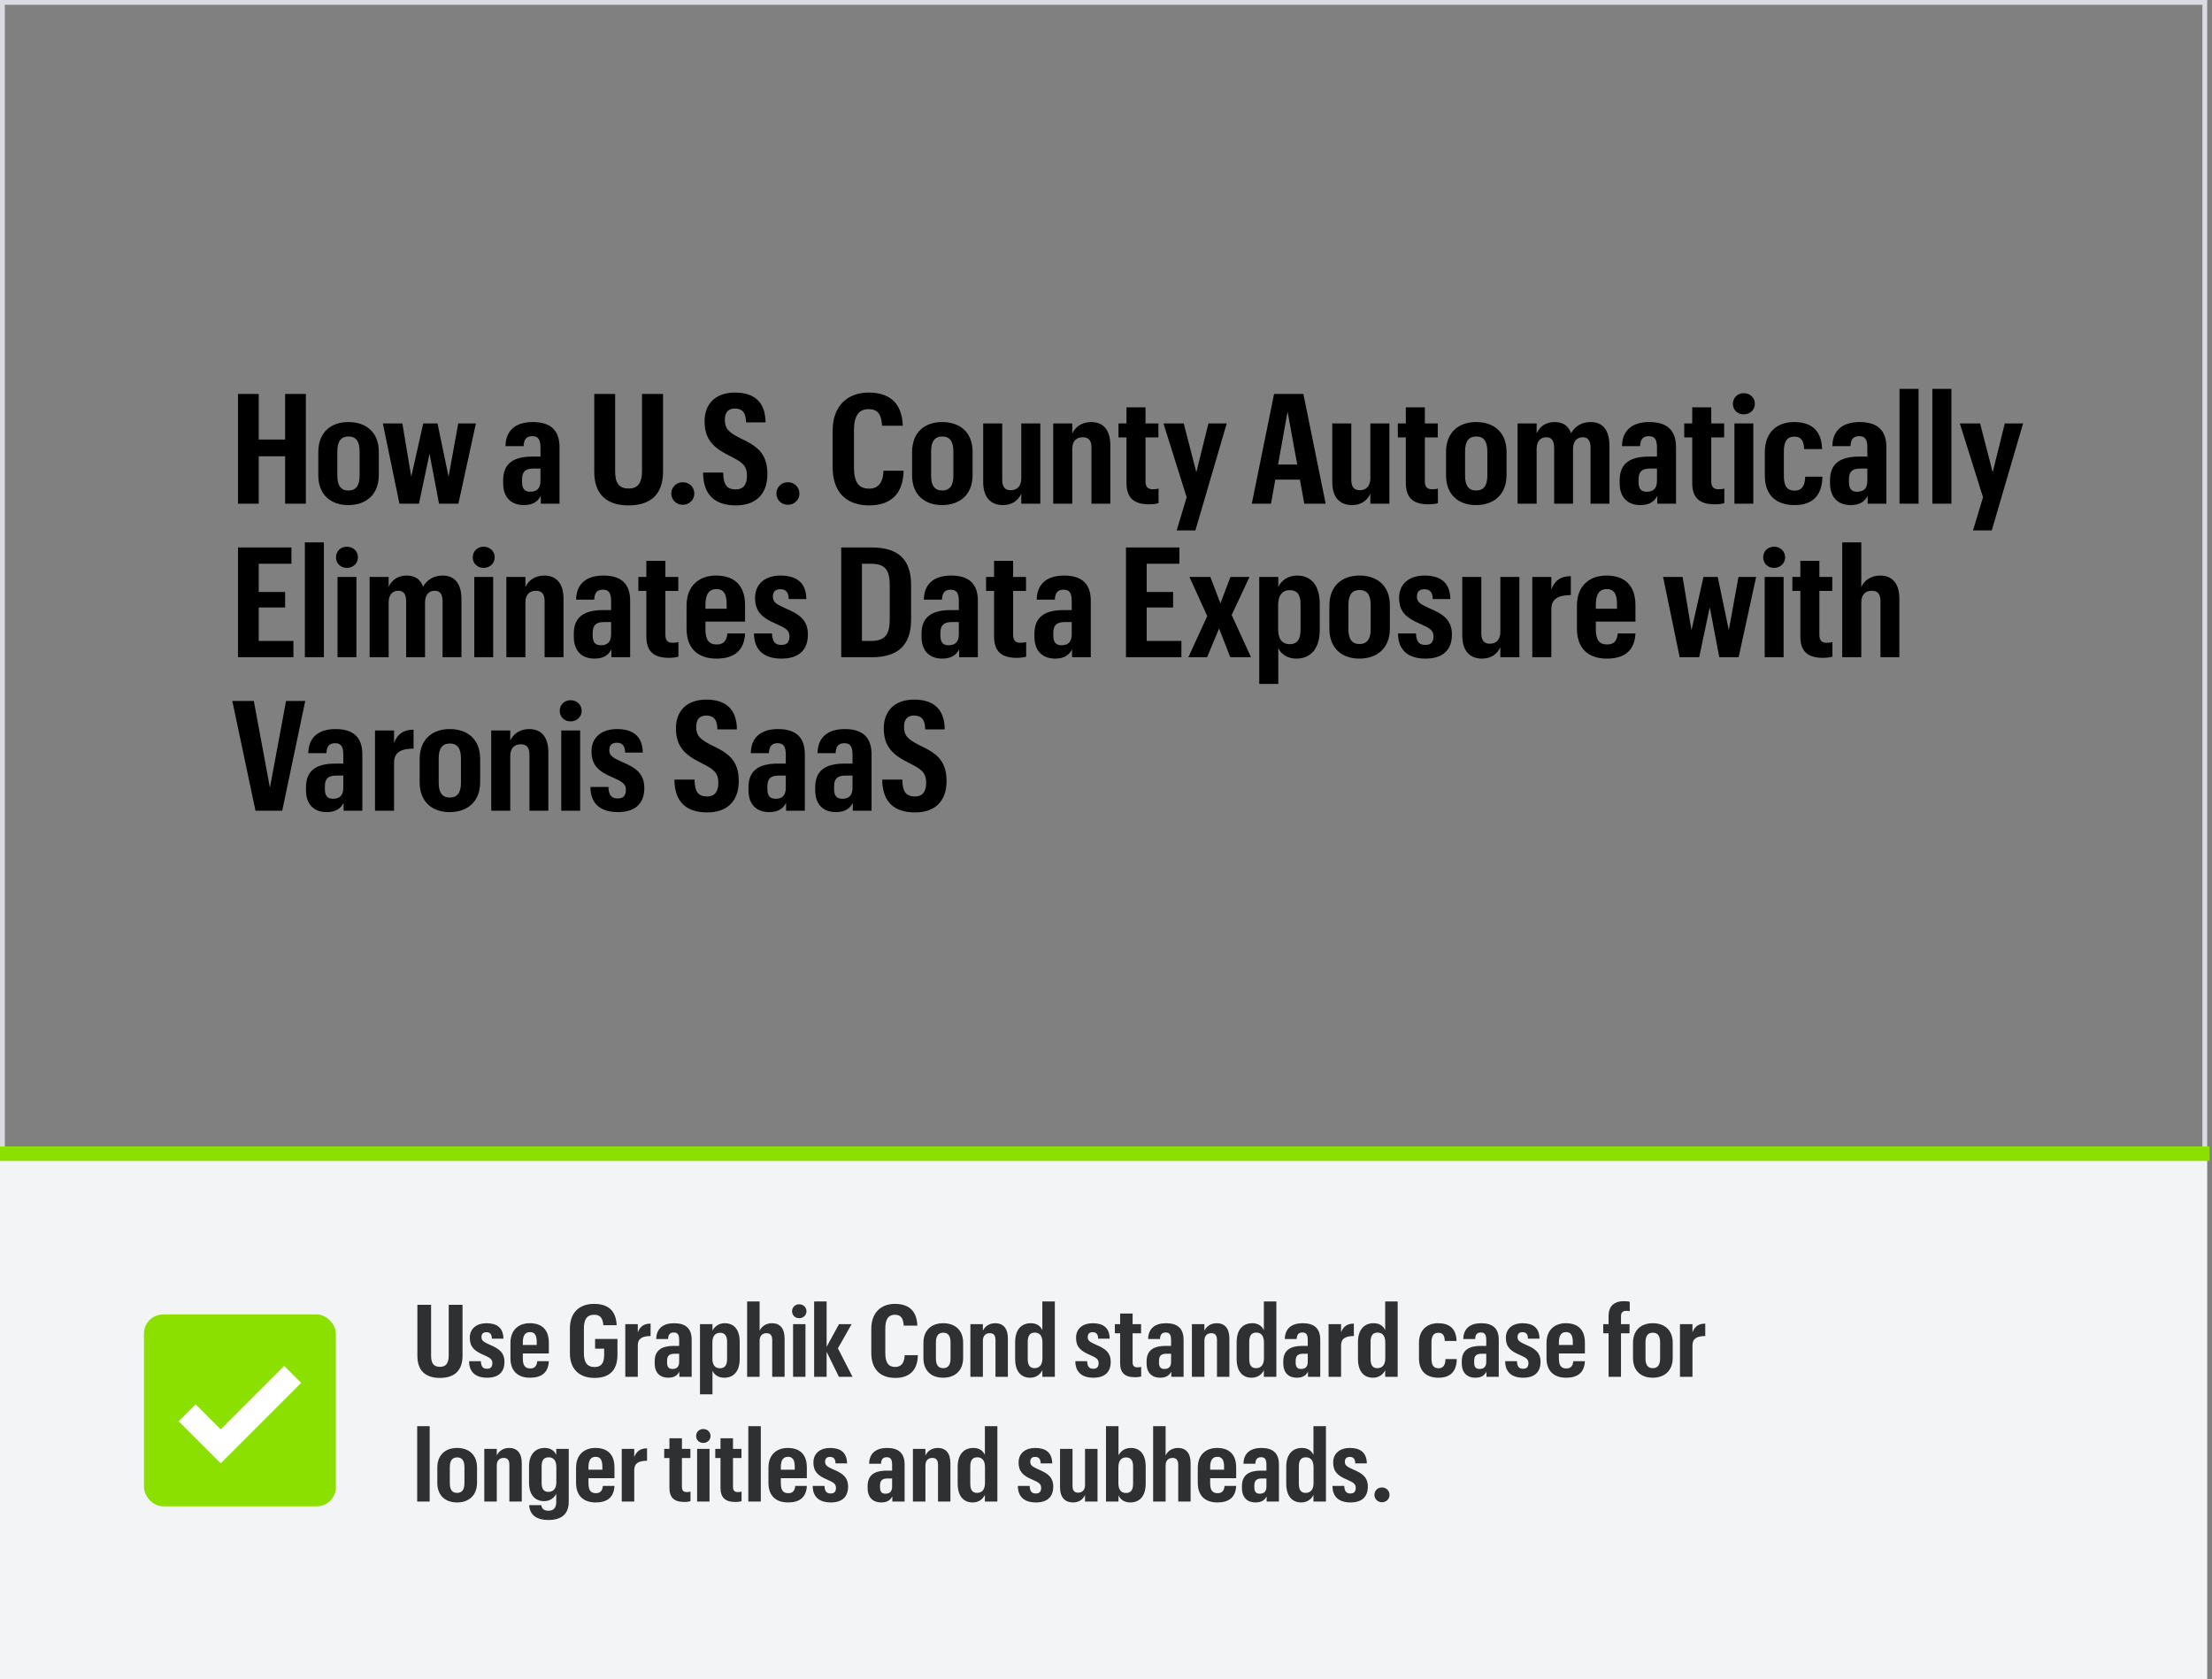
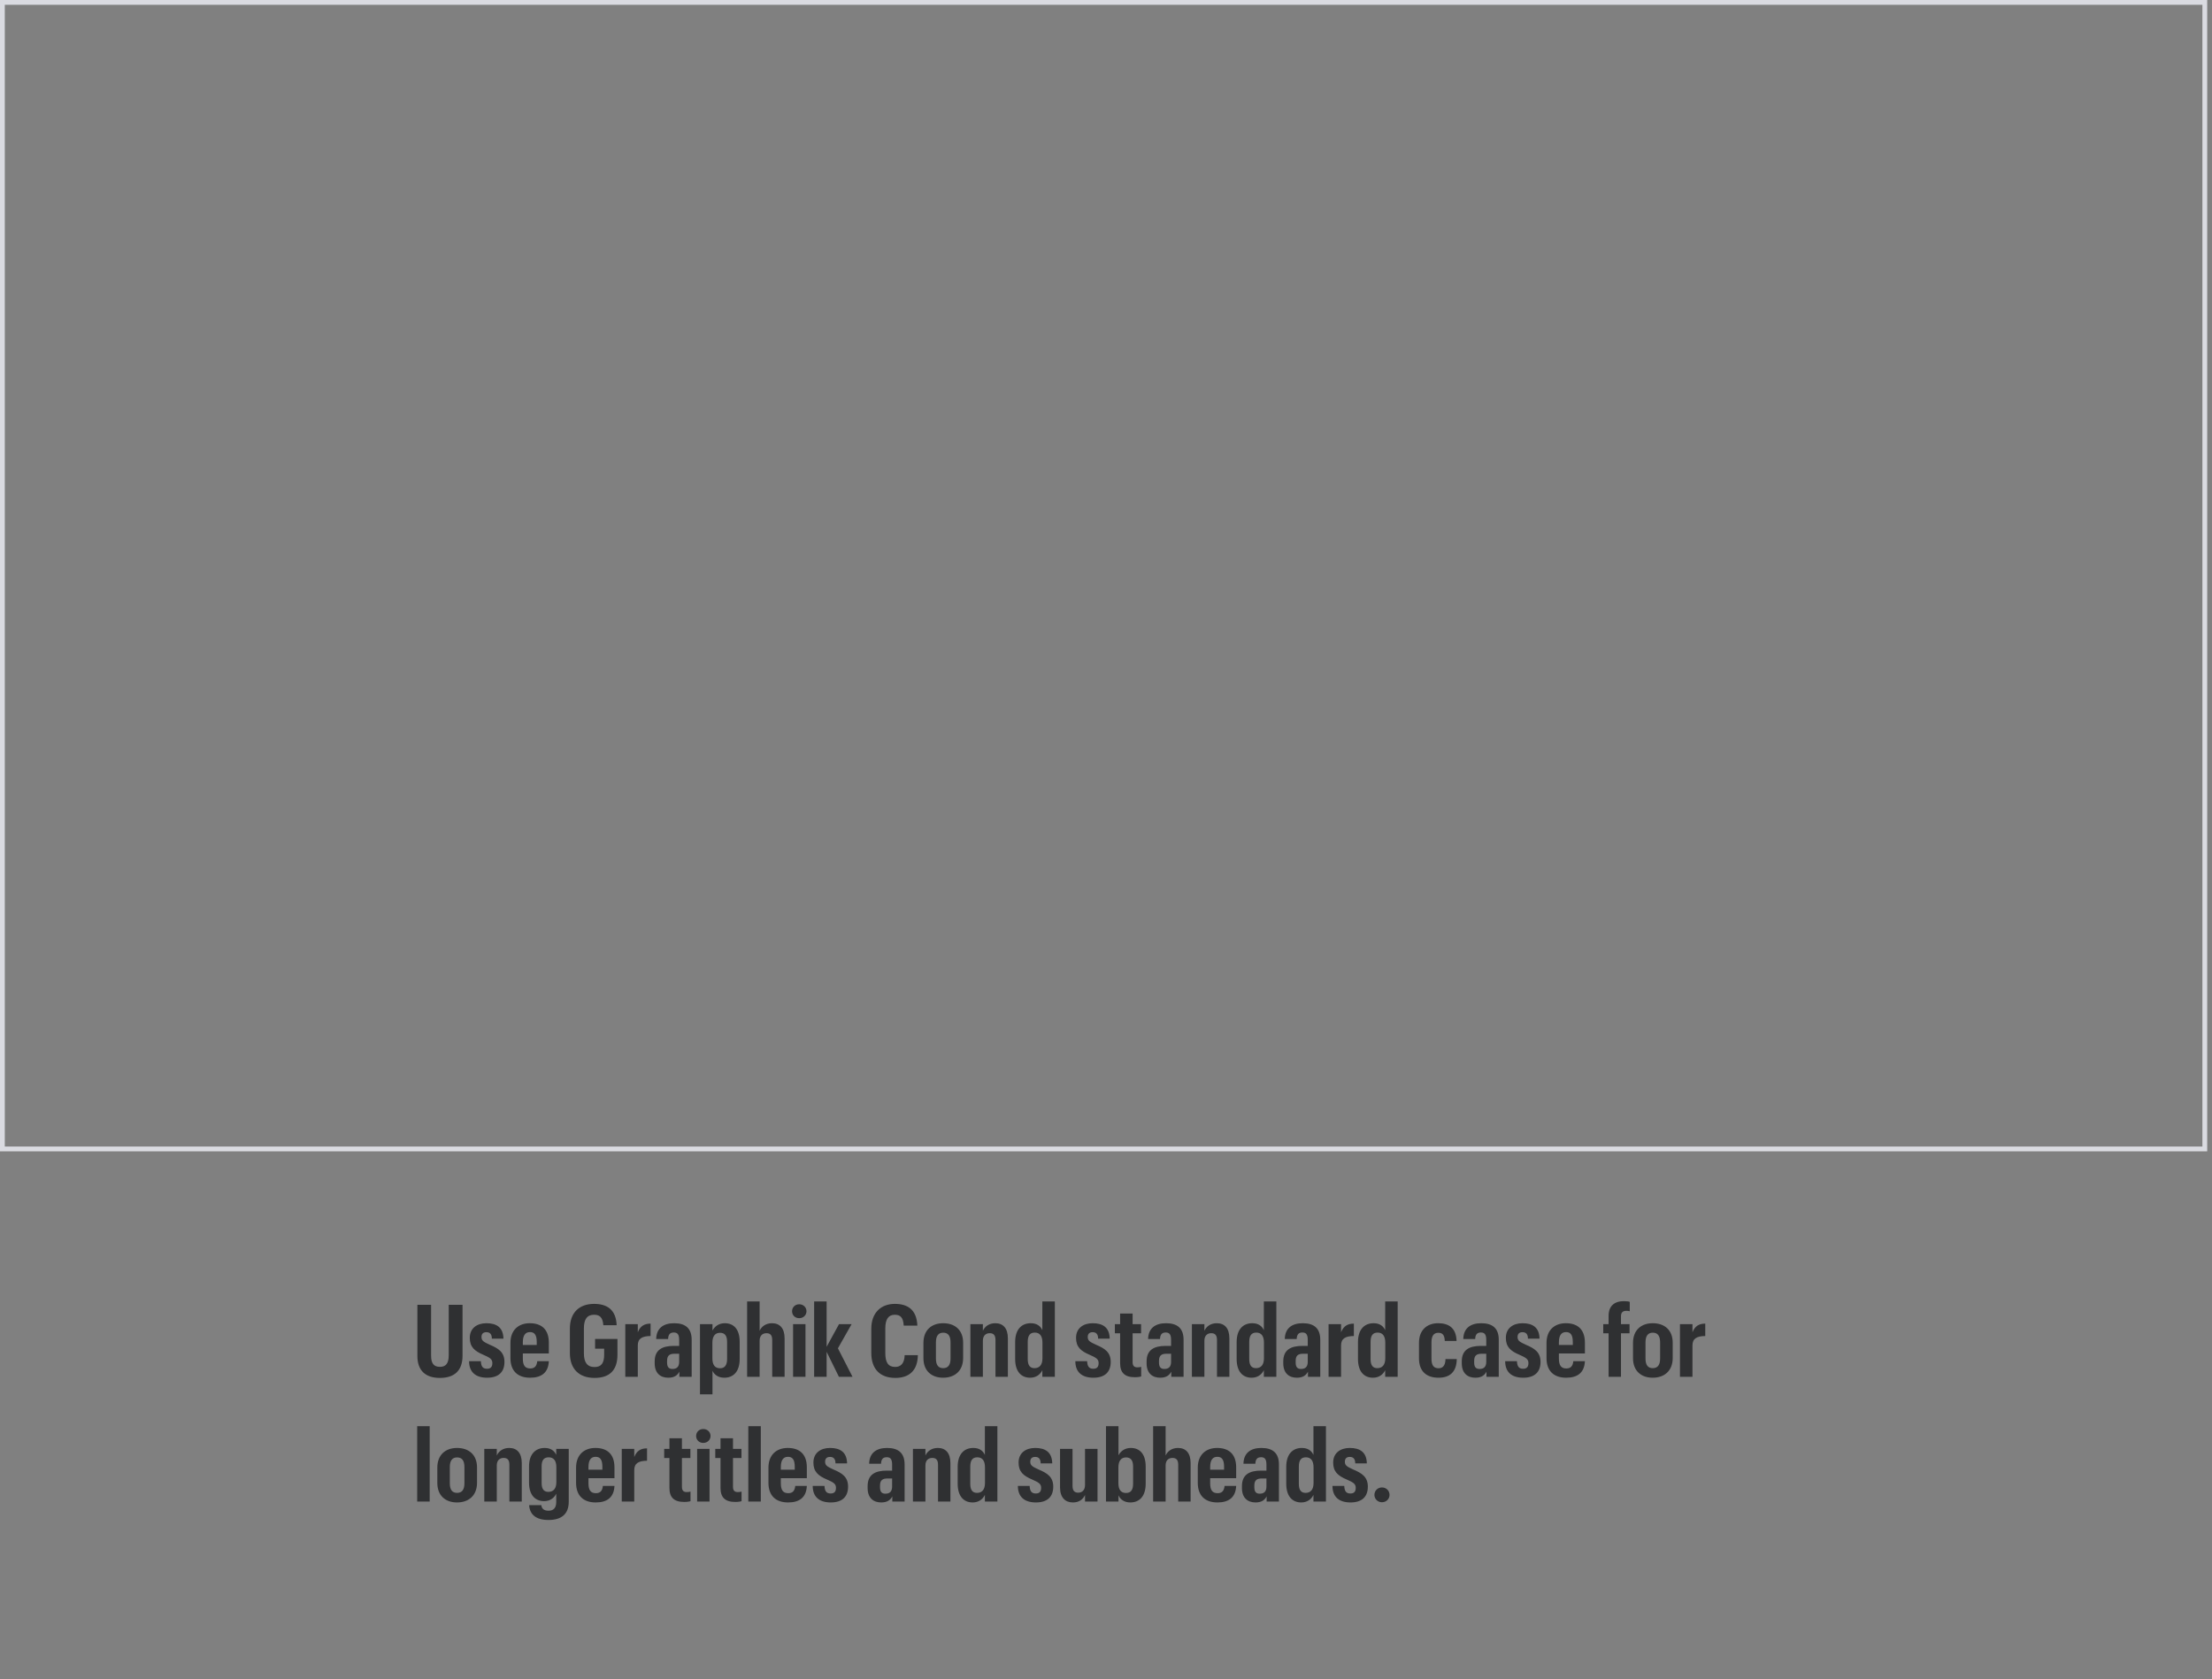
<svg xmlns="http://www.w3.org/2000/svg" width="461" height="350" viewBox="0 0 461 350" fill="none">
  <rect x="0" y="0" width="461" height="350" fill="#808080" stroke="none" />
  <rect x="0.5" y="0.5" width="459" height="239" stroke="#DADBE1" />
-   <rect y="240" width="460" height="110" fill="#F3F4F6" />
-   <rect x="30" y="274" width="40" height="40" rx="4" fill="#8BE000" />
-   <path d="M39 294.5L46 301.5L61 286.5" stroke="white" stroke-width="5" />
  <path d="M93.518 271.985H96.395V282.611C96.395 285.74 94.673 287.231 91.67 287.231C88.73 287.231 86.987 285.74 86.987 282.653V271.985H89.843V282.569C89.843 284.228 90.41 284.921 91.691 284.921C92.909 284.921 93.518 284.228 93.518 282.506V271.985ZM101.521 287.189C99.127 287.189 97.762 286.013 97.762 283.745H100.219C100.261 284.858 100.639 285.32 101.5 285.32C102.277 285.32 102.613 284.921 102.613 284.123C102.613 283.262 101.983 282.968 100.765 282.422C98.875 281.624 97.909 280.763 97.909 278.873C97.909 276.878 99.4 275.828 101.374 275.828C103.516 275.828 104.881 276.731 104.923 279.041H102.508C102.508 278.075 102.067 277.697 101.374 277.697C100.702 277.697 100.345 278.033 100.345 278.705C100.345 279.482 100.807 279.734 102.088 280.322C103.873 281.078 105.133 281.855 105.133 283.892C105.133 286.013 103.894 287.189 101.521 287.189ZM110.475 287.189C107.934 287.189 106.38 285.803 106.38 283.094V279.944C106.38 277.256 108.06 275.828 110.412 275.828C112.743 275.828 114.381 277.004 114.381 279.881V282.128H108.963V283.199C108.963 284.648 109.446 285.257 110.517 285.257C111.42 285.257 111.861 284.774 111.966 283.745H114.381C114.276 286.097 112.89 287.189 110.475 287.189ZM108.963 279.818V280.364H111.861V279.734C111.861 278.222 111.357 277.676 110.454 277.676C109.53 277.676 108.963 278.285 108.963 279.818ZM124.021 281.141V279.104H128.683V282.38C128.683 285.635 127.045 287.231 123.895 287.231C120.703 287.231 118.771 285.362 118.771 282.086V276.941C118.771 273.56 120.787 271.796 123.811 271.796C126.436 271.796 128.389 272.93 128.515 276.248H125.743C125.617 274.589 124.966 274.064 123.811 274.064C122.341 274.064 121.69 275.009 121.69 276.899V282.107C121.69 283.934 122.341 284.963 123.916 284.963C125.323 284.963 125.911 284.123 125.911 282.422V281.141H124.021ZM130.318 287V276.017H132.922V277.718C133.426 276.437 134.266 275.912 135.589 275.912V278.495C133.867 278.516 132.922 278.999 132.922 280.448V287H130.318ZM139.277 287.189C137.639 287.189 136.442 286.244 136.442 284.186V283.787C136.442 281.435 137.933 280.553 140.432 280.553H141.545V279.356C141.545 278.327 141.314 277.76 140.432 277.76C139.592 277.76 139.277 278.222 139.235 279.125H136.757C136.799 276.878 138.248 275.828 140.495 275.828C142.889 275.828 144.149 276.92 144.149 279.272V287H141.587V285.929C141.23 286.601 140.621 287.189 139.277 287.189ZM140.138 285.362C141.02 285.362 141.545 284.942 141.545 283.871V282.191H140.579C139.508 282.191 139.025 282.59 139.025 283.682V284.018C139.025 284.963 139.382 285.362 140.138 285.362ZM145.883 276.017H148.487V277.361C148.928 276.521 149.789 275.828 151.049 275.828C152.918 275.828 154.157 277.088 154.157 279.713V283.262C154.157 285.908 152.855 287.189 150.944 287.189C149.726 287.189 148.865 286.58 148.487 285.74V290.654H145.883V276.017ZM148.466 283.136C148.466 284.501 148.991 285.215 150.062 285.215C151.028 285.215 151.532 284.606 151.532 283.283V279.713C151.532 278.348 150.986 277.823 150.062 277.823C149.054 277.823 148.466 278.516 148.466 279.881V283.136ZM155.706 287V271.292H158.31V277.403C158.709 276.521 159.591 275.828 160.893 275.828C162.51 275.828 163.518 276.857 163.518 278.999V287H160.935V279.335C160.935 278.348 160.557 277.907 159.738 277.907C158.898 277.907 158.31 278.432 158.31 279.482V287H155.706ZM166.565 274.778C165.683 274.778 165.074 274.148 165.074 273.329C165.074 272.51 165.704 271.88 166.565 271.88C167.426 271.88 168.077 272.51 168.077 273.329C168.077 274.148 167.426 274.778 166.565 274.778ZM165.284 287V276.017H167.867V287H165.284ZM169.672 287V271.292H172.276V280.742L174.859 276.017H177.484L174.628 281.057L177.673 287H174.838L172.276 281.792V287H169.672ZM186.605 287.231C183.392 287.231 181.586 285.362 181.586 282.023V276.983C181.586 273.623 183.623 271.796 186.5 271.796C189.146 271.796 191.057 272.993 191.183 276.332H188.348C188.243 274.652 187.676 274.064 186.479 274.064C185.177 274.064 184.505 274.967 184.505 276.92V282.044C184.505 283.976 185.093 284.942 186.563 284.942C187.676 284.942 188.495 284.27 188.537 282.485H191.288C191.246 285.824 189.335 287.231 186.605 287.231ZM196.546 287.189C194.173 287.189 192.451 285.782 192.451 283.115V279.944C192.451 277.235 194.173 275.828 196.567 275.828C198.982 275.828 200.725 277.214 200.725 279.902V283.073C200.725 285.782 198.961 287.189 196.546 287.189ZM196.567 285.194C197.596 285.194 198.1 284.522 198.1 283.178V279.839C198.1 278.453 197.596 277.802 196.567 277.802C195.58 277.802 195.055 278.453 195.055 279.818V283.178C195.055 284.522 195.538 285.194 196.567 285.194ZM202.238 287V276.017H204.842V277.403C205.241 276.521 206.123 275.828 207.425 275.828C209.042 275.828 210.05 276.857 210.05 278.999V287H207.467V279.335C207.467 278.348 207.089 277.907 206.27 277.907C205.43 277.907 204.842 278.432 204.842 279.482V287H202.238ZM219.839 271.292V287H217.235V285.614C216.815 286.496 215.954 287.189 214.694 287.189C212.846 287.189 211.565 285.929 211.565 283.262V279.776C211.565 277.109 212.909 275.828 214.82 275.828C216.059 275.828 216.836 276.395 217.235 277.277V271.292H219.839ZM217.256 283.136V279.881C217.256 278.495 216.71 277.781 215.66 277.781C214.673 277.781 214.19 278.369 214.19 279.734V283.304C214.19 284.648 214.694 285.194 215.597 285.194C216.647 285.194 217.256 284.501 217.256 283.136ZM227.87 287.189C225.476 287.189 224.111 286.013 224.111 283.745H226.568C226.61 284.858 226.988 285.32 227.849 285.32C228.626 285.32 228.962 284.921 228.962 284.123C228.962 283.262 228.332 282.968 227.114 282.422C225.224 281.624 224.258 280.763 224.258 278.873C224.258 276.878 225.749 275.828 227.723 275.828C229.865 275.828 231.23 276.731 231.272 279.041H228.857C228.857 278.075 228.416 277.697 227.723 277.697C227.051 277.697 226.694 278.033 226.694 278.705C226.694 279.482 227.156 279.734 228.437 280.322C230.222 281.078 231.482 281.855 231.482 283.892C231.482 286.013 230.243 287.189 227.87 287.189ZM233.442 273.812H236.046V276.017H237.81V277.928H236.046V283.934C236.046 284.69 236.361 285.026 237.033 285.026C237.369 285.026 237.684 284.984 237.831 284.921V286.916C237.621 287 237.117 287.084 236.529 287.084C234.366 287.084 233.442 286.118 233.442 284.144V277.928H232.35V276.017H233.442V273.812ZM241.796 287.189C240.158 287.189 238.961 286.244 238.961 284.186V283.787C238.961 281.435 240.452 280.553 242.951 280.553H244.064V279.356C244.064 278.327 243.833 277.76 242.951 277.76C242.111 277.76 241.796 278.222 241.754 279.125H239.276C239.318 276.878 240.767 275.828 243.014 275.828C245.408 275.828 246.668 276.92 246.668 279.272V287H244.106V285.929C243.749 286.601 243.14 287.189 241.796 287.189ZM242.657 285.362C243.539 285.362 244.064 284.942 244.064 283.871V282.191H243.098C242.027 282.191 241.544 282.59 241.544 283.682V284.018C241.544 284.963 241.901 285.362 242.657 285.362ZM248.402 287V276.017H251.006V277.403C251.405 276.521 252.287 275.828 253.589 275.828C255.206 275.828 256.214 276.857 256.214 278.999V287H253.631V279.335C253.631 278.348 253.253 277.907 252.434 277.907C251.594 277.907 251.006 278.432 251.006 279.482V287H248.402ZM266.002 271.292V287H263.398V285.614C262.978 286.496 262.117 287.189 260.857 287.189C259.009 287.189 257.728 285.929 257.728 283.262V279.776C257.728 277.109 259.072 275.828 260.983 275.828C262.222 275.828 262.999 276.395 263.398 277.277V271.292H266.002ZM263.419 283.136V279.881C263.419 278.495 262.873 277.781 261.823 277.781C260.836 277.781 260.353 278.369 260.353 279.734V283.304C260.353 284.648 260.857 285.194 261.76 285.194C262.81 285.194 263.419 284.501 263.419 283.136ZM270.281 287.189C268.643 287.189 267.446 286.244 267.446 284.186V283.787C267.446 281.435 268.937 280.553 271.436 280.553H272.549V279.356C272.549 278.327 272.318 277.76 271.436 277.76C270.596 277.76 270.281 278.222 270.239 279.125H267.761C267.803 276.878 269.252 275.828 271.499 275.828C273.893 275.828 275.153 276.92 275.153 279.272V287H272.591V285.929C272.234 286.601 271.625 287.189 270.281 287.189ZM271.142 285.362C272.024 285.362 272.549 284.942 272.549 283.871V282.191H271.583C270.512 282.191 270.029 282.59 270.029 283.682V284.018C270.029 284.963 270.386 285.362 271.142 285.362ZM276.887 287V276.017H279.491V277.718C279.995 276.437 280.835 275.912 282.158 275.912V278.495C280.436 278.516 279.491 278.999 279.491 280.448V287H276.887ZM291.288 271.292V287H288.684V285.614C288.264 286.496 287.403 287.189 286.143 287.189C284.295 287.189 283.014 285.929 283.014 283.262V279.776C283.014 277.109 284.358 275.828 286.269 275.828C287.508 275.828 288.285 276.395 288.684 277.277V271.292H291.288ZM288.705 283.136V279.881C288.705 278.495 288.159 277.781 287.109 277.781C286.122 277.781 285.639 278.369 285.639 279.734V283.304C285.639 284.648 286.143 285.194 287.046 285.194C288.096 285.194 288.705 284.501 288.705 283.136ZM299.802 287.189C297.408 287.189 295.728 285.971 295.728 283.136V279.944C295.728 277.151 297.492 275.828 299.718 275.828C301.818 275.828 303.477 276.71 303.561 279.524H301.104C301.062 278.18 300.537 277.823 299.76 277.823C298.836 277.823 298.332 278.411 298.332 279.818V283.22C298.332 284.669 298.836 285.215 299.823 285.215C300.6 285.215 301.23 284.753 301.251 283.304H303.603C303.561 286.013 302.133 287.189 299.802 287.189ZM307.482 287.189C305.844 287.189 304.647 286.244 304.647 284.186V283.787C304.647 281.435 306.138 280.553 308.637 280.553H309.75V279.356C309.75 278.327 309.519 277.76 308.637 277.76C307.797 277.76 307.482 278.222 307.44 279.125H304.962C305.004 276.878 306.453 275.828 308.7 275.828C311.094 275.828 312.354 276.92 312.354 279.272V287H309.792V285.929C309.435 286.601 308.826 287.189 307.482 287.189ZM308.343 285.362C309.225 285.362 309.75 284.942 309.75 283.871V282.191H308.784C307.713 282.191 307.23 282.59 307.23 283.682V284.018C307.23 284.963 307.587 285.362 308.343 285.362ZM317.448 287.189C315.054 287.189 313.689 286.013 313.689 283.745H316.146C316.188 284.858 316.566 285.32 317.427 285.32C318.204 285.32 318.54 284.921 318.54 284.123C318.54 283.262 317.91 282.968 316.692 282.422C314.802 281.624 313.836 280.763 313.836 278.873C313.836 276.878 315.327 275.828 317.301 275.828C319.443 275.828 320.808 276.731 320.85 279.041H318.435C318.435 278.075 317.994 277.697 317.301 277.697C316.629 277.697 316.272 278.033 316.272 278.705C316.272 279.482 316.734 279.734 318.015 280.322C319.8 281.078 321.06 281.855 321.06 283.892C321.06 286.013 319.821 287.189 317.448 287.189ZM326.401 287.189C323.86 287.189 322.306 285.803 322.306 283.094V279.944C322.306 277.256 323.986 275.828 326.338 275.828C328.669 275.828 330.307 277.004 330.307 279.881V282.128H324.889V283.199C324.889 284.648 325.372 285.257 326.443 285.257C327.346 285.257 327.787 284.774 327.892 283.745H330.307C330.202 286.097 328.816 287.189 326.401 287.189ZM324.889 279.818V280.364H327.787V279.734C327.787 278.222 327.283 277.676 326.38 277.676C325.456 277.676 324.889 278.285 324.889 279.818ZM335.243 287V277.928H334.13V276.017H335.243V274.316C335.243 272.279 336.398 271.229 338.435 271.229C339.044 271.229 339.443 271.292 339.653 271.376V273.329C339.548 273.287 339.212 273.245 338.939 273.245C338.141 273.245 337.826 273.644 337.826 274.4V276.017H339.611V277.928H337.826V287H335.243ZM344.428 287.189C342.055 287.189 340.333 285.782 340.333 283.115V279.944C340.333 277.235 342.055 275.828 344.449 275.828C346.864 275.828 348.607 277.214 348.607 279.902V283.073C348.607 285.782 346.843 287.189 344.428 287.189ZM344.449 285.194C345.478 285.194 345.982 284.522 345.982 283.178V279.839C345.982 278.453 345.478 277.802 344.449 277.802C343.462 277.802 342.937 278.453 342.937 279.818V283.178C342.937 284.522 343.42 285.194 344.449 285.194ZM350.12 287V276.017H352.724V277.718C353.228 276.437 354.068 275.912 355.391 275.912V278.495C353.669 278.516 352.724 278.999 352.724 280.448V287H350.12ZM86.945 313V297.292H89.549V313H86.945ZM95.237 313.189C92.864 313.189 91.142 311.782 91.142 309.115V305.944C91.142 303.235 92.864 301.828 95.258 301.828C97.673 301.828 99.416 303.214 99.416 305.902V309.073C99.416 311.782 97.652 313.189 95.237 313.189ZM95.258 311.194C96.287 311.194 96.791 310.522 96.791 309.178V305.839C96.791 304.453 96.287 303.802 95.258 303.802C94.271 303.802 93.746 304.453 93.746 305.818V309.178C93.746 310.522 94.229 311.194 95.258 311.194ZM100.93 313V302.017H103.534V303.403C103.933 302.521 104.815 301.828 106.117 301.828C107.734 301.828 108.742 302.857 108.742 304.999V313H106.159V305.335C106.159 304.348 105.781 303.907 104.962 303.907C104.122 303.907 103.534 304.432 103.534 305.482V313H100.93ZM114.309 316.843C111.684 316.843 110.403 315.688 110.277 313.756H112.818C112.902 314.491 113.343 314.911 114.33 314.911C115.401 314.911 115.926 314.281 115.926 313.084V311.362C115.506 312.244 114.645 312.916 113.385 312.916C111.537 312.916 110.256 311.635 110.256 309.073V305.671C110.256 303.13 111.6 301.828 113.511 301.828C114.75 301.828 115.527 302.395 115.926 303.277V302.017H118.53V313.042C118.53 315.646 116.976 316.843 114.309 316.843ZM114.288 310.984C115.338 310.984 115.947 310.291 115.947 308.968V305.818C115.947 304.495 115.401 303.781 114.351 303.781C113.364 303.781 112.881 304.369 112.881 305.65V309.157C112.881 310.438 113.385 310.984 114.288 310.984ZM124.153 313.189C121.612 313.189 120.058 311.803 120.058 309.094V305.944C120.058 303.256 121.738 301.828 124.09 301.828C126.421 301.828 128.059 303.004 128.059 305.881V308.128H122.641V309.199C122.641 310.648 123.124 311.257 124.195 311.257C125.098 311.257 125.539 310.774 125.644 309.745H128.059C127.954 312.097 126.568 313.189 124.153 313.189ZM122.641 305.818V306.364H125.539V305.734C125.539 304.222 125.035 303.676 124.132 303.676C123.208 303.676 122.641 304.285 122.641 305.818ZM129.579 313V302.017H132.183V303.718C132.687 302.437 133.527 301.912 134.85 301.912V304.495C133.128 304.516 132.183 304.999 132.183 306.448V313H129.579ZM139.516 299.812H142.12V302.017H143.884V303.928H142.12V309.934C142.12 310.69 142.435 311.026 143.107 311.026C143.443 311.026 143.758 310.984 143.905 310.921V312.916C143.695 313 143.191 313.084 142.603 313.084C140.44 313.084 139.516 312.118 139.516 310.144V303.928H138.424V302.017H139.516V299.812ZM146.57 300.778C145.688 300.778 145.079 300.148 145.079 299.329C145.079 298.51 145.709 297.88 146.57 297.88C147.431 297.88 148.082 298.51 148.082 299.329C148.082 300.148 147.431 300.778 146.57 300.778ZM145.289 313V302.017H147.872V313H145.289ZM150.16 299.812H152.764V302.017H154.528V303.928H152.764V309.934C152.764 310.69 153.079 311.026 153.751 311.026C154.087 311.026 154.402 310.984 154.549 310.921V312.916C154.339 313 153.835 313.084 153.247 313.084C151.084 313.084 150.16 312.118 150.16 310.144V303.928H149.068V302.017H150.16V299.812ZM155.954 313V297.292H158.558V313H155.954ZM164.246 313.189C161.705 313.189 160.151 311.803 160.151 309.094V305.944C160.151 303.256 161.831 301.828 164.183 301.828C166.514 301.828 168.152 303.004 168.152 305.881V308.128H162.734V309.199C162.734 310.648 163.217 311.257 164.288 311.257C165.191 311.257 165.632 310.774 165.737 309.745H168.152C168.047 312.097 166.661 313.189 164.246 313.189ZM162.734 305.818V306.364H165.632V305.734C165.632 304.222 165.128 303.676 164.225 303.676C163.301 303.676 162.734 304.285 162.734 305.818ZM173.135 313.189C170.741 313.189 169.376 312.013 169.376 309.745H171.833C171.875 310.858 172.253 311.32 173.114 311.32C173.891 311.32 174.227 310.921 174.227 310.123C174.227 309.262 173.597 308.968 172.379 308.422C170.489 307.624 169.523 306.763 169.523 304.873C169.523 302.878 171.014 301.828 172.988 301.828C175.13 301.828 176.495 302.731 176.537 305.041H174.122C174.122 304.075 173.681 303.697 172.988 303.697C172.316 303.697 171.959 304.033 171.959 304.705C171.959 305.482 172.421 305.734 173.702 306.322C175.487 307.078 176.747 307.855 176.747 309.892C176.747 312.013 175.508 313.189 173.135 313.189ZM183.656 313.189C182.018 313.189 180.821 312.244 180.821 310.186V309.787C180.821 307.435 182.312 306.553 184.811 306.553H185.924V305.356C185.924 304.327 185.693 303.76 184.811 303.76C183.971 303.76 183.656 304.222 183.614 305.125H181.136C181.178 302.878 182.627 301.828 184.874 301.828C187.268 301.828 188.528 302.92 188.528 305.272V313H185.966V311.929C185.609 312.601 185 313.189 183.656 313.189ZM184.517 311.362C185.399 311.362 185.924 310.942 185.924 309.871V308.191H184.958C183.887 308.191 183.404 308.59 183.404 309.682V310.018C183.404 310.963 183.761 311.362 184.517 311.362ZM190.262 313V302.017H192.866V303.403C193.265 302.521 194.147 301.828 195.449 301.828C197.066 301.828 198.074 302.857 198.074 304.999V313H195.491V305.335C195.491 304.348 195.113 303.907 194.294 303.907C193.454 303.907 192.866 304.432 192.866 305.482V313H190.262ZM207.862 297.292V313H205.258V311.614C204.838 312.496 203.977 313.189 202.717 313.189C200.869 313.189 199.588 311.929 199.588 309.262V305.776C199.588 303.109 200.932 301.828 202.843 301.828C204.082 301.828 204.859 302.395 205.258 303.277V297.292H207.862ZM205.279 309.136V305.881C205.279 304.495 204.733 303.781 203.683 303.781C202.696 303.781 202.213 304.369 202.213 305.734V309.304C202.213 310.648 202.717 311.194 203.62 311.194C204.67 311.194 205.279 310.501 205.279 309.136ZM215.893 313.189C213.499 313.189 212.134 312.013 212.134 309.745H214.591C214.633 310.858 215.011 311.32 215.872 311.32C216.649 311.32 216.985 310.921 216.985 310.123C216.985 309.262 216.355 308.968 215.137 308.422C213.247 307.624 212.281 306.763 212.281 304.873C212.281 302.878 213.772 301.828 215.746 301.828C217.888 301.828 219.253 302.731 219.295 305.041H216.88C216.88 304.075 216.439 303.697 215.746 303.697C215.074 303.697 214.717 304.033 214.717 304.705C214.717 305.482 215.179 305.734 216.46 306.322C218.245 307.078 219.505 307.855 219.505 309.892C219.505 312.013 218.266 313.189 215.893 313.189ZM228.732 302.017V313H226.128V311.635C225.708 312.538 224.91 313.189 223.608 313.189C222.012 313.189 220.92 312.181 220.92 310.039V302.017H223.524V309.703C223.524 310.69 223.881 311.152 224.7 311.152C225.519 311.152 226.128 310.627 226.128 309.556V302.017H228.732ZM230.498 297.292H233.102V303.361C233.543 302.521 234.404 301.828 235.664 301.828C237.533 301.828 238.772 303.088 238.772 305.713V309.262C238.772 311.908 237.47 313.189 235.559 313.189C234.341 313.189 233.48 312.58 233.102 311.698V313H230.498V297.292ZM233.081 309.136C233.081 310.522 233.606 311.215 234.677 311.215C235.643 311.215 236.147 310.627 236.147 309.283V305.692C236.147 304.348 235.601 303.802 234.677 303.802C233.669 303.802 233.081 304.516 233.081 305.881V309.136ZM240.321 313V297.292H242.925V303.403C243.324 302.521 244.206 301.828 245.508 301.828C247.125 301.828 248.133 302.857 248.133 304.999V313H245.55V305.335C245.55 304.348 245.172 303.907 244.353 303.907C243.513 303.907 242.925 304.432 242.925 305.482V313H240.321ZM253.722 313.189C251.181 313.189 249.627 311.803 249.627 309.094V305.944C249.627 303.256 251.307 301.828 253.659 301.828C255.99 301.828 257.628 303.004 257.628 305.881V308.128H252.21V309.199C252.21 310.648 252.693 311.257 253.764 311.257C254.667 311.257 255.108 310.774 255.213 309.745H257.628C257.523 312.097 256.137 313.189 253.722 313.189ZM252.21 305.818V306.364H255.108V305.734C255.108 304.222 254.604 303.676 253.701 303.676C252.777 303.676 252.21 304.285 252.21 305.818ZM261.668 313.189C260.03 313.189 258.833 312.244 258.833 310.186V309.787C258.833 307.435 260.324 306.553 262.823 306.553H263.936V305.356C263.936 304.327 263.705 303.76 262.823 303.76C261.983 303.76 261.668 304.222 261.626 305.125H259.148C259.19 302.878 260.639 301.828 262.886 301.828C265.28 301.828 266.54 302.92 266.54 305.272V313H263.978V311.929C263.621 312.601 263.012 313.189 261.668 313.189ZM262.529 311.362C263.411 311.362 263.936 310.942 263.936 309.871V308.191H262.97C261.899 308.191 261.416 308.59 261.416 309.682V310.018C261.416 310.963 261.773 311.362 262.529 311.362ZM276.338 297.292V313H273.734V311.614C273.314 312.496 272.453 313.189 271.193 313.189C269.345 313.189 268.064 311.929 268.064 309.262V305.776C268.064 303.109 269.408 301.828 271.319 301.828C272.558 301.828 273.335 302.395 273.734 303.277V297.292H276.338ZM273.755 309.136V305.881C273.755 304.495 273.209 303.781 272.159 303.781C271.172 303.781 270.689 304.369 270.689 305.734V309.304C270.689 310.648 271.193 311.194 272.096 311.194C273.146 311.194 273.755 310.501 273.755 309.136ZM281.457 313.189C279.063 313.189 277.698 312.013 277.698 309.745H280.155C280.197 310.858 280.575 311.32 281.436 311.32C282.213 311.32 282.549 310.921 282.549 310.123C282.549 309.262 281.919 308.968 280.701 308.422C278.811 307.624 277.845 306.763 277.845 304.873C277.845 302.878 279.336 301.828 281.31 301.828C283.452 301.828 284.817 302.731 284.859 305.041H282.444C282.444 304.075 282.003 303.697 281.31 303.697C280.638 303.697 280.281 304.033 280.281 304.705C280.281 305.482 280.743 305.734 282.024 306.322C283.809 307.078 285.069 307.855 285.069 309.892C285.069 312.013 283.83 313.189 281.457 313.189ZM288.016 313.147C287.134 313.147 286.441 312.475 286.441 311.614C286.441 310.732 287.134 310.06 288.016 310.06C288.898 310.06 289.591 310.732 289.591 311.614C289.591 312.475 288.898 313.147 288.016 313.147Z" fill="#2F3032" />
-   <path d="M1.5 240.5H459" stroke="#8BE000" stroke-width="3" stroke-linecap="square" />
-   <path d="M49.6 105V82.12H53.92V91.624H59.424V82.12H63.744V105H59.424V95.112H53.92V105H49.6ZM72.576 105.288C68.96 105.288 66.336 103.144 66.336 99.08V94.248C66.336 90.12 68.96 87.976 72.608 87.976C76.288 87.976 78.944 90.088 78.944 94.184V99.016C78.944 103.144 76.256 105.288 72.576 105.288ZM72.608 102.248C74.176 102.248 74.944 101.224 74.944 99.176V94.088C74.944 91.976 74.176 90.984 72.608 90.984C71.104 90.984 70.304 91.976 70.304 94.056V99.176C70.304 101.224 71.04 102.248 72.608 102.248ZM83.246 105L79.79 88.264H83.853L85.71 99.368L88.206 88.264H91.181L93.486 99.368L95.501 88.264H99.181L95.534 105H91.501L89.517 94.568L87.309 105H83.246ZM109.184 105.288C106.688 105.288 104.864 103.848 104.864 100.712V100.104C104.864 96.52 107.136 95.176 110.944 95.176H112.64V93.352C112.64 91.784 112.288 90.92 110.944 90.92C109.664 90.92 109.184 91.624 109.12 93H105.344C105.408 89.576 107.616 87.976 111.04 87.976C114.688 87.976 116.608 89.64 116.608 93.224V105H112.704V103.368C112.16 104.392 111.232 105.288 109.184 105.288ZM110.496 102.504C111.84 102.504 112.64 101.864 112.64 100.232V97.672H111.168C109.536 97.672 108.8 98.28 108.8 99.944V100.456C108.8 101.896 109.344 102.504 110.496 102.504ZM133.8 82.12H138.184V98.312C138.184 103.08 135.56 105.352 130.984 105.352C126.504 105.352 123.848 103.08 123.848 98.376V82.12H128.2V98.248C128.2 100.776 129.064 101.832 131.016 101.832C132.872 101.832 133.8 100.776 133.8 98.152V82.12ZM142.303 105.224C140.959 105.224 139.903 104.2 139.903 102.888C139.903 101.544 140.959 100.52 142.303 100.52C143.647 100.52 144.703 101.544 144.703 102.888C144.703 104.2 143.647 105.224 142.303 105.224ZM153.37 105.352C149.082 105.352 146.554 103.24 146.522 98.504H150.714C150.746 101.096 151.514 102.024 153.37 102.024C154.842 102.024 155.674 101.096 155.674 99.208C155.674 96.904 154.554 96.296 152.122 95.048C148.666 93.352 146.842 91.592 146.842 87.816C146.842 84.072 149.242 81.832 153.146 81.832C157.082 81.832 159.514 83.688 159.546 88.04H155.482C155.45 85.768 154.49 85.16 153.146 85.16C151.802 85.16 151.066 85.928 151.066 87.496C151.066 89.32 151.77 90.056 154.202 91.304C157.562 92.904 159.93 94.312 159.93 98.824C159.93 103.08 157.434 105.352 153.37 105.352ZM164.209 105.224C162.865 105.224 161.809 104.2 161.809 102.888C161.809 101.544 162.865 100.52 164.209 100.52C165.553 100.52 166.609 101.544 166.609 102.888C166.609 104.2 165.553 105.224 164.209 105.224ZM181.178 105.352C176.282 105.352 173.53 102.504 173.53 97.416V89.736C173.53 84.616 176.634 81.832 181.018 81.832C185.05 81.832 187.962 83.656 188.154 88.744H183.834C183.674 86.184 182.81 85.288 180.986 85.288C179.002 85.288 177.978 86.664 177.978 89.64V97.448C177.978 100.392 178.874 101.864 181.114 101.864C182.81 101.864 184.058 100.84 184.122 98.12H188.314C188.25 103.208 185.338 105.352 181.178 105.352ZM196.326 105.288C192.71 105.288 190.086 103.144 190.086 99.08V94.248C190.086 90.12 192.71 87.976 196.358 87.976C200.038 87.976 202.694 90.088 202.694 94.184V99.016C202.694 103.144 200.006 105.288 196.326 105.288ZM196.358 102.248C197.926 102.248 198.694 101.224 198.694 99.176V94.088C198.694 91.976 197.926 90.984 196.358 90.984C194.854 90.984 194.054 91.976 194.054 94.056V99.176C194.054 101.224 194.79 102.248 196.358 102.248ZM216.808 88.264V105H212.84V102.92C212.2 104.296 210.984 105.288 209 105.288C206.568 105.288 204.904 103.752 204.904 100.488V88.264H208.872V99.976C208.872 101.48 209.416 102.184 210.664 102.184C211.912 102.184 212.84 101.384 212.84 99.752V88.264H216.808ZM219.5 105V88.264H223.468V90.376C224.076 89.032 225.42 87.976 227.404 87.976C229.868 87.976 231.404 89.544 231.404 92.808V105H227.468V93.32C227.468 91.816 226.892 91.144 225.644 91.144C224.364 91.144 223.468 91.944 223.468 93.544V105H219.5ZM234.768 84.904H238.736V88.264H241.424V91.176H238.736V100.328C238.736 101.48 239.216 101.992 240.24 101.992C240.752 101.992 241.232 101.928 241.456 101.832V104.872C241.135 105 240.368 105.128 239.472 105.128C236.176 105.128 234.768 103.656 234.768 100.648V91.176H233.104V88.264H234.768V84.904ZM246.7 88.264L249.324 98.44L251.852 88.264H255.66L249.132 110.568H245.228L247.308 103.656L242.476 88.264H246.7ZM271.83 105L270.902 99.976H265.782L264.886 105H260.886L265.526 82.12H271.638L276.278 105H271.83ZM268.342 85.8L266.358 96.84H270.358L268.342 85.8ZM289.558 88.264V105H285.59V102.92C284.95 104.296 283.734 105.288 281.75 105.288C279.318 105.288 277.654 103.752 277.654 100.488V88.264H281.622V99.976C281.622 101.48 282.166 102.184 283.414 102.184C284.662 102.184 285.59 101.384 285.59 99.752V88.264H289.558ZM292.986 84.904H296.954V88.264H299.642V91.176H296.954V100.328C296.954 101.48 297.434 101.992 298.458 101.992C298.97 101.992 299.45 101.928 299.674 101.832V104.872C299.354 105 298.586 105.128 297.69 105.128C294.394 105.128 292.986 103.656 292.986 100.648V91.176H291.322V88.264H292.986V84.904ZM307.607 105.288C303.991 105.288 301.367 103.144 301.367 99.08V94.248C301.367 90.12 303.991 87.976 307.639 87.976C311.319 87.976 313.975 90.088 313.975 94.184V99.016C313.975 103.144 311.287 105.288 307.607 105.288ZM307.639 102.248C309.207 102.248 309.975 101.224 309.975 99.176V94.088C309.975 91.976 309.207 90.984 307.639 90.984C306.135 90.984 305.335 91.976 305.335 94.056V99.176C305.335 101.224 306.071 102.248 307.639 102.248ZM316.282 105V88.264H320.25V90.344C320.826 89 322.106 87.976 323.962 87.976C325.69 87.976 326.874 88.712 327.418 90.312C328.314 88.712 329.818 87.976 331.514 87.976C333.882 87.976 335.418 89.512 335.418 92.872V105H331.482V93.352C331.482 91.816 330.938 91.144 329.85 91.144C328.698 91.144 327.834 91.944 327.834 93.576V105H323.898V93.352C323.898 91.816 323.322 91.144 322.266 91.144C321.082 91.144 320.25 91.944 320.25 93.576V105H316.282ZM341.872 105.288C339.376 105.288 337.552 103.848 337.552 100.712V100.104C337.552 96.52 339.824 95.176 343.632 95.176H345.328V93.352C345.328 91.784 344.976 90.92 343.632 90.92C342.352 90.92 341.872 91.624 341.808 93H338.032C338.096 89.576 340.304 87.976 343.728 87.976C347.376 87.976 349.296 89.64 349.296 93.224V105H345.392V103.368C344.848 104.392 343.92 105.288 341.872 105.288ZM343.184 102.504C344.528 102.504 345.328 101.864 345.328 100.232V97.672H343.856C342.224 97.672 341.488 98.28 341.488 99.944V100.456C341.488 101.896 342.032 102.504 343.184 102.504ZM352.674 84.904H356.642V88.264H359.33V91.176H356.642V100.328C356.642 101.48 357.122 101.992 358.146 101.992C358.658 101.992 359.138 101.928 359.362 101.832V104.872C359.042 105 358.274 105.128 357.378 105.128C354.082 105.128 352.674 103.656 352.674 100.648V91.176H351.01V88.264H352.674V84.904ZM363.423 86.376C362.079 86.376 361.151 85.416 361.151 84.168C361.151 82.92 362.111 81.96 363.423 81.96C364.735 81.96 365.727 82.92 365.727 84.168C365.727 85.416 364.735 86.376 363.423 86.376ZM361.471 105V88.264H365.407V105H361.471ZM374.013 105.288C370.365 105.288 367.805 103.432 367.805 99.112V94.248C367.805 89.992 370.493 87.976 373.885 87.976C377.085 87.976 379.613 89.32 379.741 93.608H375.997C375.933 91.56 375.133 91.016 373.949 91.016C372.541 91.016 371.773 91.912 371.773 94.056V99.24C371.773 101.448 372.541 102.28 374.045 102.28C375.229 102.28 376.189 101.576 376.22 99.368H379.805C379.741 103.496 377.565 105.288 374.013 105.288ZM385.715 105.288C383.219 105.288 381.395 103.848 381.395 100.712V100.104C381.395 96.52 383.667 95.176 387.475 95.176H389.171V93.352C389.171 91.784 388.819 90.92 387.475 90.92C386.195 90.92 385.715 91.624 385.651 93H381.875C381.939 89.576 384.147 87.976 387.571 87.976C391.219 87.976 393.139 89.64 393.139 93.224V105H389.235V103.368C388.691 104.392 387.763 105.288 385.715 105.288ZM387.027 102.504C388.371 102.504 389.171 101.864 389.171 100.232V97.672H387.699C386.067 97.672 385.331 98.28 385.331 99.944V100.456C385.331 101.896 385.875 102.504 387.027 102.504ZM395.878 105V81.064H399.846V105H395.878ZM402.721 105V81.064H406.689V105H402.721ZM412.669 88.264L415.293 98.44L417.821 88.264H421.629L415.101 110.568H411.197L413.277 103.656L408.445 88.264H412.669ZM49.6 137V114.12H60.736V117.512H53.92V123.4H59.424V126.632H53.92V133.608H61.152V137H49.6ZM63.534 137V113.064H67.502V137H63.534ZM72.297 118.376C70.954 118.376 70.025 117.416 70.025 116.168C70.025 114.92 70.986 113.96 72.297 113.96C73.609 113.96 74.602 114.92 74.602 116.168C74.602 117.416 73.609 118.376 72.297 118.376ZM70.346 137V120.264H74.281V137H70.346ZM77.031 137V120.264H80.999V122.344C81.576 121 82.856 119.976 84.712 119.976C86.439 119.976 87.624 120.712 88.168 122.312C89.064 120.712 90.567 119.976 92.263 119.976C94.632 119.976 96.168 121.512 96.168 124.872V137H92.231V125.352C92.231 123.816 91.688 123.144 90.6 123.144C89.448 123.144 88.584 123.944 88.584 125.576V137H84.647V125.352C84.647 123.816 84.072 123.144 83.016 123.144C81.832 123.144 80.999 123.944 80.999 125.576V137H77.031ZM100.798 118.376C99.454 118.376 98.525 117.416 98.525 116.168C98.525 114.92 99.486 113.96 100.798 113.96C102.11 113.96 103.102 114.92 103.102 116.168C103.102 117.416 102.11 118.376 100.798 118.376ZM98.846 137V120.264H102.782V137H98.846ZM105.532 137V120.264H109.5V122.376C110.108 121.032 111.452 119.976 113.436 119.976C115.9 119.976 117.436 121.544 117.436 124.808V137H113.5V125.32C113.5 123.816 112.924 123.144 111.676 123.144C110.396 123.144 109.5 123.944 109.5 125.544V137H105.532ZM123.903 137.288C121.407 137.288 119.583 135.848 119.583 132.712V132.104C119.583 128.52 121.855 127.176 125.663 127.176H127.359V125.352C127.359 123.784 127.007 122.92 125.663 122.92C124.383 122.92 123.903 123.624 123.839 125H120.063C120.127 121.576 122.335 119.976 125.759 119.976C129.407 119.976 131.327 121.64 131.327 125.224V137H127.423V135.368C126.879 136.392 125.951 137.288 123.903 137.288ZM125.215 134.504C126.559 134.504 127.359 133.864 127.359 132.232V129.672H125.887C124.255 129.672 123.519 130.28 123.519 131.944V132.456C123.519 133.896 124.063 134.504 125.215 134.504ZM134.705 116.904H138.673V120.264H141.361V123.176H138.673V132.328C138.673 133.48 139.153 133.992 140.177 133.992C140.689 133.992 141.169 133.928 141.393 133.832V136.872C141.073 137 140.305 137.128 139.409 137.128C136.113 137.128 134.705 135.656 134.705 132.648V123.176H133.041V120.264H134.705V116.904ZM149.326 137.288C145.454 137.288 143.086 135.176 143.086 131.048V126.248C143.086 122.152 145.646 119.976 149.23 119.976C152.782 119.976 155.278 121.768 155.278 126.152V129.576H147.022V131.208C147.022 133.416 147.758 134.344 149.39 134.344C150.766 134.344 151.438 133.608 151.598 132.04H155.278C155.118 135.624 153.006 137.288 149.326 137.288ZM147.022 126.056V126.888H151.438V125.928C151.438 123.624 150.67 122.792 149.294 122.792C147.886 122.792 147.022 123.72 147.022 126.056ZM162.87 137.288C159.222 137.288 157.142 135.496 157.142 132.04H160.886C160.95 133.736 161.526 134.44 162.838 134.44C164.022 134.44 164.534 133.832 164.534 132.616C164.534 131.304 163.574 130.856 161.718 130.024C158.838 128.808 157.366 127.496 157.366 124.616C157.366 121.576 159.638 119.976 162.646 119.976C165.91 119.976 167.99 121.352 168.054 124.872H164.374C164.374 123.4 163.702 122.824 162.646 122.824C161.622 122.824 161.078 123.336 161.078 124.36C161.078 125.544 161.782 125.928 163.734 126.824C166.454 127.976 168.374 129.16 168.374 132.264C168.374 135.496 166.486 137.288 162.87 137.288ZM175.319 114.12H181.655C187.095 114.12 189.879 116.52 189.879 121.896V129.16C189.879 134.44 187.191 137 181.719 137H175.319V114.12ZM181.495 117.512H179.639V133.608H181.495C184.407 133.608 185.431 132.296 185.431 129.128V121.96C185.431 118.792 184.439 117.512 181.495 117.512ZM196.372 137.288C193.876 137.288 192.052 135.848 192.052 132.712V132.104C192.052 128.52 194.324 127.176 198.132 127.176H199.828V125.352C199.828 123.784 199.476 122.92 198.132 122.92C196.852 122.92 196.372 123.624 196.308 125H192.532C192.596 121.576 194.804 119.976 198.228 119.976C201.876 119.976 203.796 121.64 203.796 125.224V137H199.892V135.368C199.348 136.392 198.42 137.288 196.372 137.288ZM197.684 134.504C199.028 134.504 199.828 133.864 199.828 132.232V129.672H198.356C196.724 129.672 195.988 130.28 195.988 131.944V132.456C195.988 133.896 196.532 134.504 197.684 134.504ZM207.174 116.904H211.142V120.264H213.83V123.176H211.142V132.328C211.142 133.48 211.622 133.992 212.646 133.992C213.158 133.992 213.638 133.928 213.862 133.832V136.872C213.542 137 212.774 137.128 211.878 137.128C208.582 137.128 207.174 135.656 207.174 132.648V123.176H205.51V120.264H207.174V116.904ZM219.903 137.288C217.407 137.288 215.583 135.848 215.583 132.712V132.104C215.583 128.52 217.855 127.176 221.663 127.176H223.359V125.352C223.359 123.784 223.007 122.92 221.663 122.92C220.383 122.92 219.903 123.624 219.839 125H216.063C216.127 121.576 218.335 119.976 221.759 119.976C225.407 119.976 227.327 121.64 227.327 125.224V137H223.423V135.368C222.879 136.392 221.951 137.288 219.903 137.288ZM221.215 134.504C222.559 134.504 223.359 133.864 223.359 132.232V129.672H221.887C220.255 129.672 219.519 130.28 219.519 131.944V132.456C219.519 133.896 220.063 134.504 221.215 134.504ZM234.663 137V114.12H245.799V117.512H238.983V123.4H244.487V126.632H238.983V133.608H246.215V137H234.663ZM247.665 137L251.601 128.424L247.889 120.264H252.241L254.353 125.768L256.433 120.264H260.401L256.689 128.2L260.721 137H256.401L254.065 131.016L251.569 137H247.665ZM262.438 120.264H266.406V122.312C267.078 121.032 268.39 119.976 270.31 119.976C273.158 119.976 275.046 121.896 275.046 125.896V131.304C275.046 135.336 273.062 137.288 270.15 137.288C268.294 137.288 266.982 136.36 266.406 135.08V142.568H262.438V120.264ZM266.374 131.112C266.374 133.192 267.174 134.28 268.806 134.28C270.278 134.28 271.046 133.352 271.046 131.336V125.896C271.046 123.816 270.214 123.016 268.806 123.016C267.27 123.016 266.374 124.072 266.374 126.152V131.112ZM283.295 137.288C279.679 137.288 277.055 135.144 277.055 131.08V126.248C277.055 122.12 279.679 119.976 283.327 119.976C287.007 119.976 289.663 122.088 289.663 126.184V131.016C289.663 135.144 286.975 137.288 283.295 137.288ZM283.327 134.248C284.895 134.248 285.663 133.224 285.663 131.176V126.088C285.663 123.976 284.895 122.984 283.327 122.984C281.823 122.984 281.023 123.976 281.023 126.056V131.176C281.023 133.224 281.759 134.248 283.327 134.248ZM297.089 137.288C293.441 137.288 291.361 135.496 291.361 132.04H295.105C295.169 133.736 295.745 134.44 297.057 134.44C298.241 134.44 298.753 133.832 298.753 132.616C298.753 131.304 297.793 130.856 295.937 130.024C293.057 128.808 291.585 127.496 291.585 124.616C291.585 121.576 293.857 119.976 296.865 119.976C300.129 119.976 302.209 121.352 302.273 124.872H298.593C298.593 123.4 297.921 122.824 296.865 122.824C295.841 122.824 295.297 123.336 295.297 124.36C295.297 125.544 296.001 125.928 297.953 126.824C300.673 127.976 302.593 129.16 302.593 132.264C302.593 135.496 300.705 137.288 297.089 137.288ZM316.652 120.264V137H312.684V134.92C312.044 136.296 310.828 137.288 308.844 137.288C306.412 137.288 304.748 135.752 304.748 132.488V120.264H308.716V131.976C308.716 133.48 309.26 134.184 310.508 134.184C311.756 134.184 312.684 133.384 312.684 131.752V120.264H316.652ZM319.344 137V120.264H323.312V122.856C324.08 120.904 325.36 120.104 327.376 120.104V124.04C324.752 124.072 323.312 124.808 323.312 127.016V137H319.344ZM334.888 137.288C331.016 137.288 328.648 135.176 328.648 131.048V126.248C328.648 122.152 331.208 119.976 334.792 119.976C338.344 119.976 340.84 121.768 340.84 126.152V129.576H332.584V131.208C332.584 133.416 333.32 134.344 334.952 134.344C336.328 134.344 337 133.608 337.16 132.04H340.84C340.68 135.624 338.568 137.288 334.888 137.288ZM332.584 126.056V126.888H337V125.928C337 123.624 336.232 122.792 334.856 122.792C333.448 122.792 332.584 123.72 332.584 126.056ZM350.058 137L346.602 120.264H350.666L352.522 131.368L355.018 120.264H357.994L360.298 131.368L362.314 120.264H365.994L362.346 137H358.314L356.33 126.568L354.122 137H350.058ZM369.735 118.376C368.391 118.376 367.463 117.416 367.463 116.168C367.463 114.92 368.423 113.96 369.735 113.96C371.047 113.96 372.039 114.92 372.039 116.168C372.039 117.416 371.047 118.376 369.735 118.376ZM367.783 137V120.264H371.719V137H367.783ZM375.205 116.904H379.173V120.264H381.861V123.176H379.173V132.328C379.173 133.48 379.653 133.992 380.677 133.992C381.189 133.992 381.669 133.928 381.893 133.832V136.872C381.573 137 380.805 137.128 379.909 137.128C376.613 137.128 375.205 135.656 375.205 132.648V123.176H373.541V120.264H375.205V116.904ZM383.938 137V113.064H387.906V122.376C388.514 121.032 389.858 119.976 391.842 119.976C394.306 119.976 395.842 121.544 395.842 124.808V137H391.906V125.32C391.906 123.816 391.33 123.144 390.082 123.144C388.802 123.144 387.906 123.944 387.906 125.544V137H383.938ZM56.256 164.2L59.616 146.12H63.616L58.816 169H53.248L48.416 146.12H52.896L56.256 164.2ZM68.09 169.288C65.594 169.288 63.77 167.848 63.77 164.712V164.104C63.77 160.52 66.042 159.176 69.85 159.176H71.546V157.352C71.546 155.784 71.194 154.92 69.85 154.92C68.57 154.92 68.09 155.624 68.026 157H64.25C64.314 153.576 66.522 151.976 69.946 151.976C73.594 151.976 75.514 153.64 75.514 157.224V169H71.61V167.368C71.066 168.392 70.138 169.288 68.09 169.288ZM69.402 166.504C70.746 166.504 71.546 165.864 71.546 164.232V161.672H70.074C68.442 161.672 67.706 162.28 67.706 163.944V164.456C67.706 165.896 68.25 166.504 69.402 166.504ZM78.156 169V152.264H82.124V154.856C82.892 152.904 84.172 152.104 86.189 152.104V156.04C83.564 156.072 82.124 156.808 82.124 159.016V169H78.156ZM93.701 169.288C90.085 169.288 87.461 167.144 87.461 163.08V158.248C87.461 154.12 90.085 151.976 93.733 151.976C97.413 151.976 100.069 154.088 100.069 158.184V163.016C100.069 167.144 97.381 169.288 93.701 169.288ZM93.733 166.248C95.301 166.248 96.069 165.224 96.069 163.176V158.088C96.069 155.976 95.301 154.984 93.733 154.984C92.229 154.984 91.429 155.976 91.429 158.056V163.176C91.429 165.224 92.165 166.248 93.733 166.248ZM102.375 169V152.264H106.343V154.376C106.951 153.032 108.295 151.976 110.279 151.976C112.743 151.976 114.279 153.544 114.279 156.808V169H110.343V157.32C110.343 155.816 109.767 155.144 108.519 155.144C107.239 155.144 106.343 155.944 106.343 157.544V169H102.375ZM118.923 150.376C117.579 150.376 116.651 149.416 116.651 148.168C116.651 146.92 117.611 145.96 118.923 145.96C120.235 145.96 121.227 146.92 121.227 148.168C121.227 149.416 120.235 150.376 118.923 150.376ZM116.971 169V152.264H120.907V169H116.971ZM128.777 169.288C125.129 169.288 123.049 167.496 123.049 164.04H126.793C126.857 165.736 127.433 166.44 128.745 166.44C129.929 166.44 130.441 165.832 130.441 164.616C130.441 163.304 129.481 162.856 127.625 162.024C124.745 160.808 123.273 159.496 123.273 156.616C123.273 153.576 125.545 151.976 128.553 151.976C131.817 151.976 133.897 153.352 133.961 156.872H130.281C130.281 155.4 129.609 154.824 128.553 154.824C127.529 154.824 126.985 155.336 126.985 156.36C126.985 157.544 127.689 157.928 129.641 158.824C132.361 159.976 134.281 161.16 134.281 164.264C134.281 167.496 132.393 169.288 128.777 169.288ZM147.401 169.352C143.113 169.352 140.585 167.24 140.553 162.504H144.745C144.777 165.096 145.545 166.024 147.401 166.024C148.873 166.024 149.705 165.096 149.705 163.208C149.705 160.904 148.585 160.296 146.153 159.048C142.697 157.352 140.873 155.592 140.873 151.816C140.873 148.072 143.273 145.832 147.177 145.832C151.113 145.832 153.545 147.688 153.577 152.04H149.513C149.481 149.768 148.521 149.16 147.177 149.16C145.833 149.16 145.097 149.928 145.097 151.496C145.097 153.32 145.801 154.056 148.233 155.304C151.593 156.904 153.961 158.312 153.961 162.824C153.961 167.08 151.465 169.352 147.401 169.352ZM160.309 169.288C157.813 169.288 155.989 167.848 155.989 164.712V164.104C155.989 160.52 158.261 159.176 162.069 159.176H163.765V157.352C163.765 155.784 163.413 154.92 162.069 154.92C160.789 154.92 160.309 155.624 160.245 157H156.469C156.533 153.576 158.741 151.976 162.165 151.976C165.813 151.976 167.733 153.64 167.733 157.224V169H163.829V167.368C163.285 168.392 162.357 169.288 160.309 169.288ZM161.621 166.504C162.965 166.504 163.765 165.864 163.765 164.232V161.672H162.293C160.661 161.672 159.925 162.28 159.925 163.944V164.456C159.925 165.896 160.469 166.504 161.621 166.504ZM174.215 169.288C171.719 169.288 169.895 167.848 169.895 164.712V164.104C169.895 160.52 172.167 159.176 175.975 159.176H177.671V157.352C177.671 155.784 177.319 154.92 175.975 154.92C174.695 154.92 174.215 155.624 174.151 157H170.375C170.439 153.576 172.647 151.976 176.071 151.976C179.719 151.976 181.639 153.64 181.639 157.224V169H177.735V167.368C177.191 168.392 176.263 169.288 174.215 169.288ZM175.527 166.504C176.871 166.504 177.671 165.864 177.671 164.232V161.672H176.199C174.567 161.672 173.831 162.28 173.831 163.944V164.456C173.831 165.896 174.375 166.504 175.527 166.504ZM190.714 169.352C186.426 169.352 183.898 167.24 183.866 162.504H188.058C188.09 165.096 188.858 166.024 190.714 166.024C192.186 166.024 193.018 165.096 193.018 163.208C193.018 160.904 191.898 160.296 189.466 159.048C186.01 157.352 184.186 155.592 184.186 151.816C184.186 148.072 186.586 145.832 190.49 145.832C194.426 145.832 196.858 147.688 196.89 152.04H192.826C192.794 149.768 191.834 149.16 190.49 149.16C189.146 149.16 188.41 149.928 188.41 151.496C188.41 153.32 189.114 154.056 191.546 155.304C194.906 156.904 197.274 158.312 197.274 162.824C197.274 167.08 194.778 169.352 190.714 169.352Z" fill="black" />
</svg>